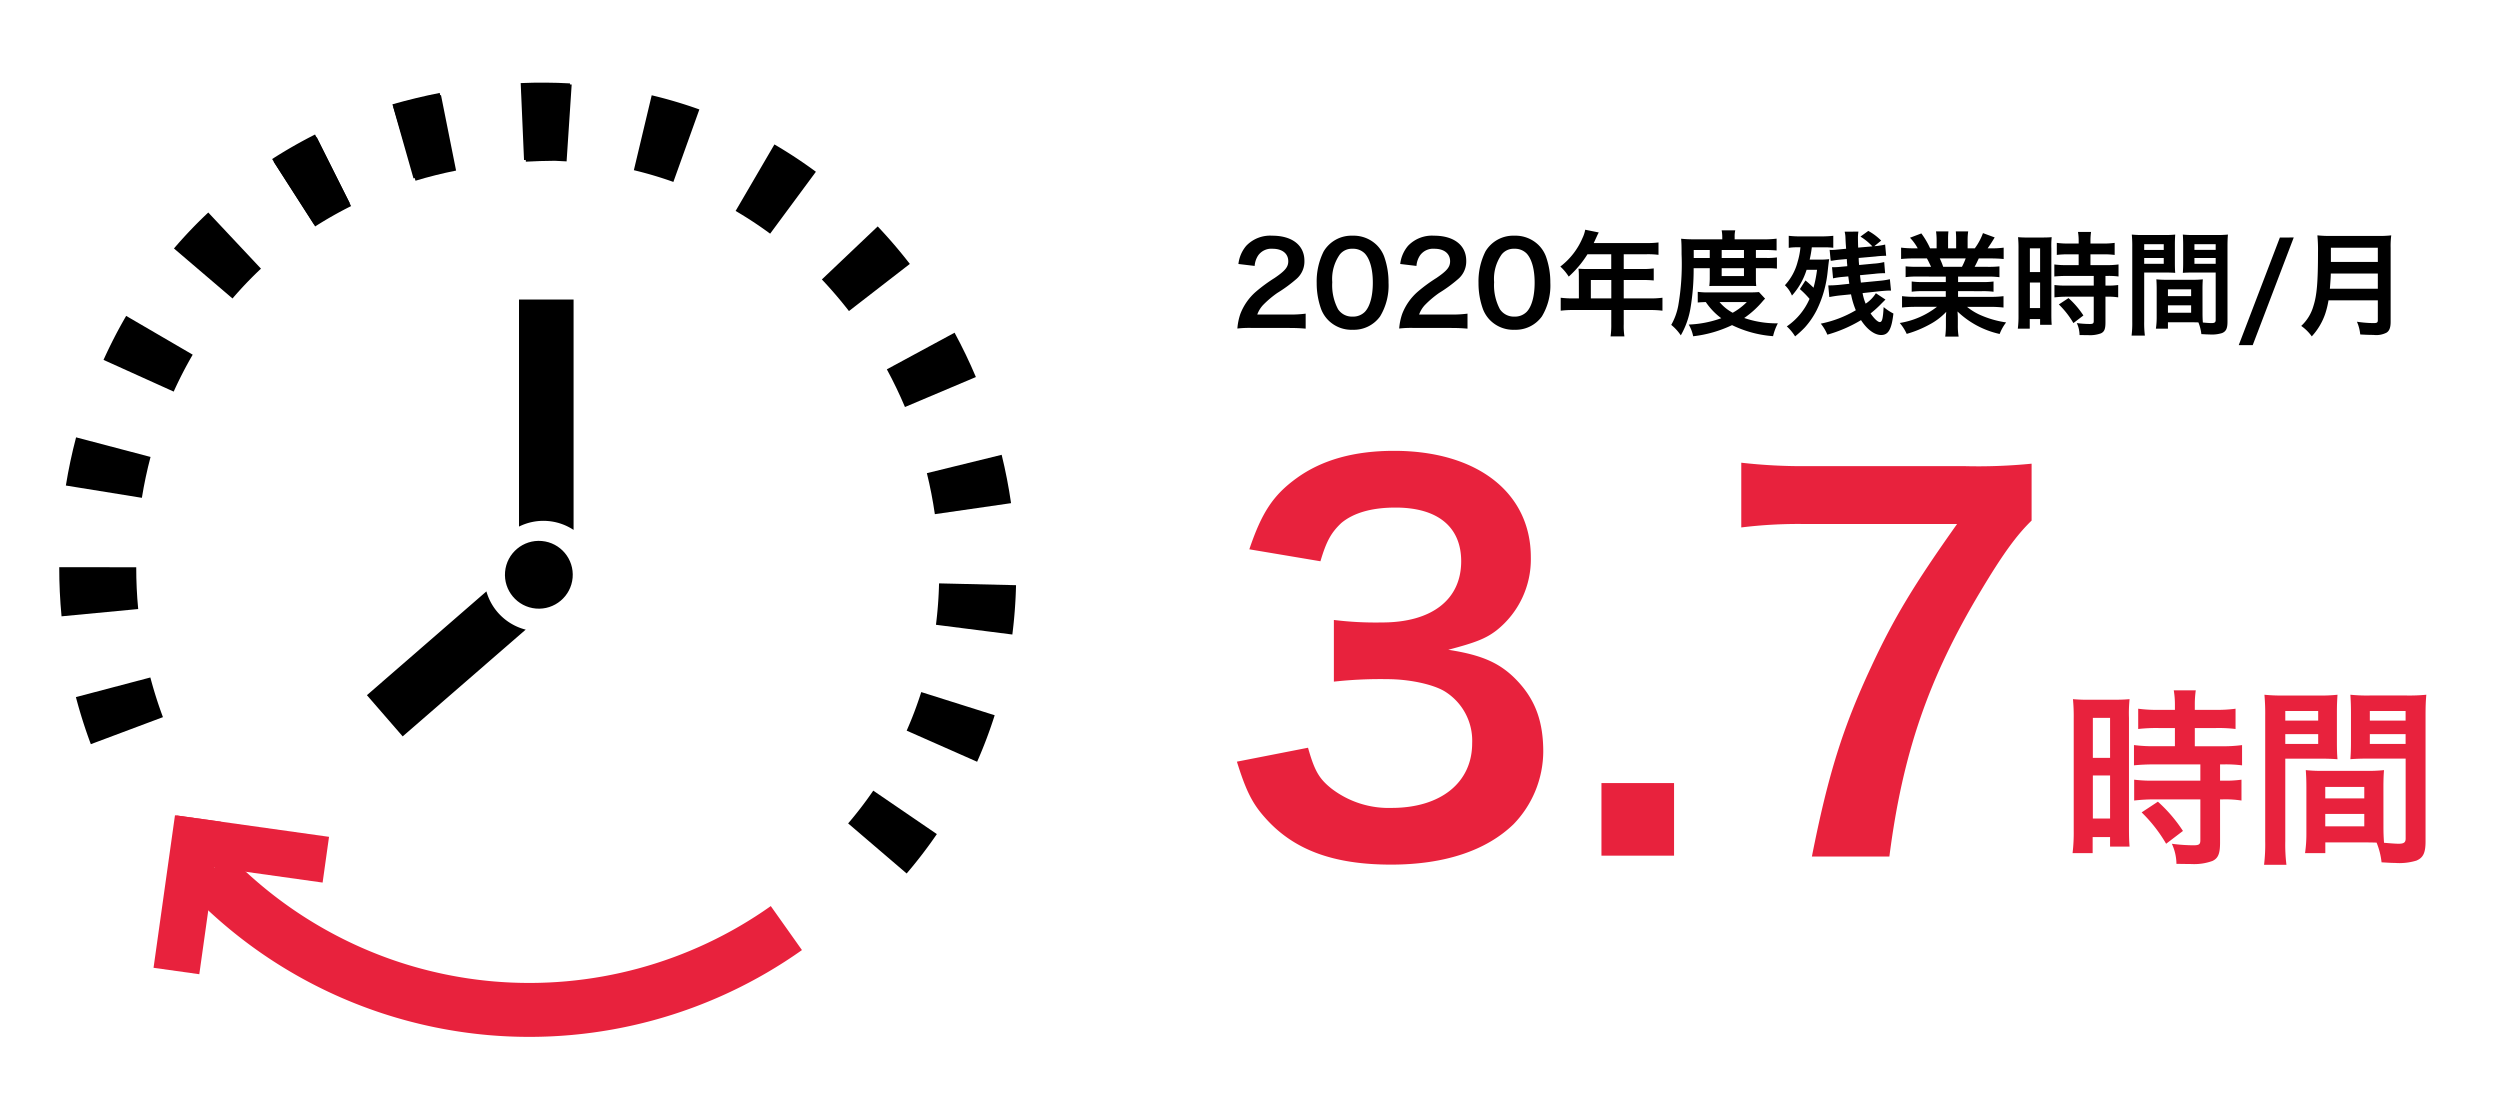
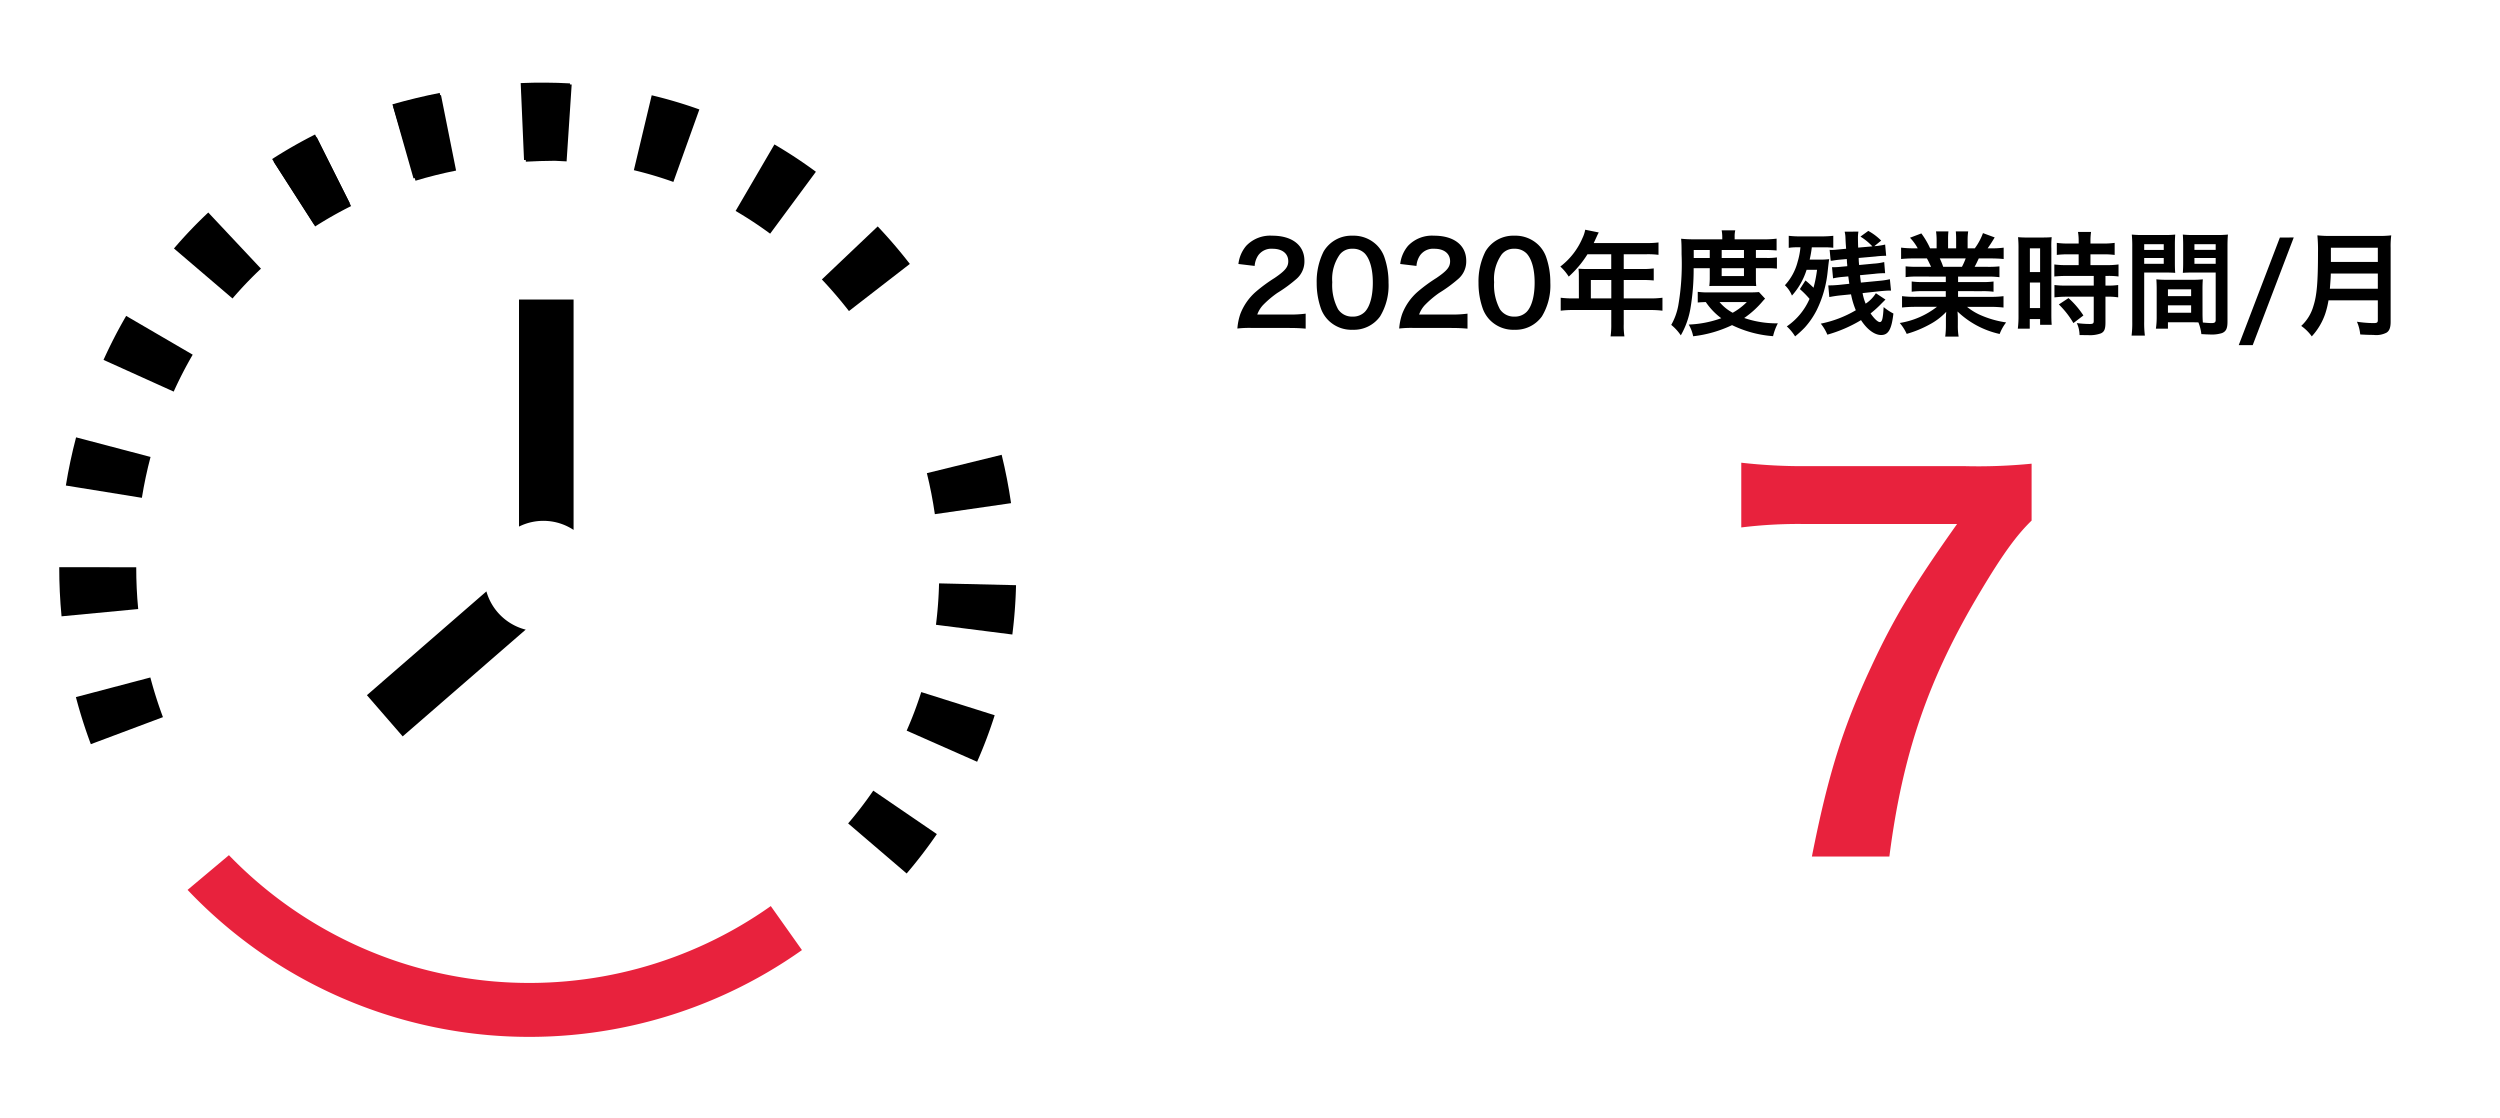
<svg xmlns="http://www.w3.org/2000/svg" width="418" height="187" viewBox="0 0 418 187">
  <defs>
    <clipPath id="clip-path">
      <rect id="長方形_791" data-name="長方形 791" width="418" height="187" transform="translate(438 3242)" fill="#fff" stroke="#707070" stroke-width="1" />
    </clipPath>
  </defs>
  <g id="time2" transform="translate(-438 -3242)" clip-path="url(#clip-path)">
    <g id="グループ_303" data-name="グループ 303">
      <g id="time" transform="translate(438 3222.229)">
        <g id="グループ_290" data-name="グループ 290" transform="matrix(0.996, 0.087, -0.087, 0.996, 15.52, 0)">
          <g id="グループ_284" data-name="グループ 284" transform="translate(0 0)">
            <g id="レイヤー_2" data-name="レイヤー 2" transform="translate(0 26.78)">
              <g id="レイヤー_1" data-name="レイヤー 1" transform="translate(0 4.336) rotate(-3)">
                <path id="パス_583" data-name="パス 583" d="M14.876,6.095,3.531,0A80.529,80.529,0,0,0,0,7.483l11.913,4.893a67.537,67.537,0,0,1,2.963-6.281Z" transform="translate(6.196 41.293)" />
                <path id="パス_584" data-name="パス 584" d="M6.019,12.877q1,0,1.979.032L8.4.032Q7.155,0,5.9,0H5.638C3.75.075,1.853.2,0,.371L1.191,13.193C2.781,13.051,4.4,12.943,6.019,12.877Z" transform="translate(74.44 0)" />
                <path id="パス_585" data-name="パス 585" d="M12.869,0,0,.434c.091,2.739.318,5.5.671,8.2L13.44,6.97C13.135,4.674,12.949,2.329,12.869,0Z" transform="translate(0 83.246)" />
                <path id="パス_586" data-name="パス 586" d="M13.987,2.845,1.428,0C.824,2.666.344,5.394,0,8.113L12.777,9.726C13.066,7.421,13.473,5.107,13.987,2.845Z" transform="translate(0.632 61.881)" />
                <path id="パス_587" data-name="パス 587" d="M10.857,12.531,7.895,0C5.217.635,2.561,1.4,0,2.264l4.135,12.2C6.307,13.722,8.57,13.073,10.857,12.531Z" transform="translate(53.163 2.555)" />
                <path id="パス_588" data-name="パス 588" d="M12.329,0,0,3.714a82.385,82.385,0,0,0,2.77,7.78L14.664,6.557C13.788,4.431,13,2.225,12.329,0Z" transform="translate(3.54 101.584)" />
                <path id="パス_589" data-name="パス 589" d="M14.662,9.077,5.527,0A75.771,75.771,0,0,0,0,6.211l10.078,8.015a63.282,63.282,0,0,1,4.584-5.148Z" transform="translate(17.32 23.536)" />
                <path id="パス_590" data-name="パス 590" d="M13.212,11.323,7.073,0A77.634,77.634,0,0,0,0,4.342L7.325,14.935a64.176,64.176,0,0,1,5.887-3.612Z" transform="translate(33.466 10.311)" />
              </g>
            </g>
            <g id="レイヤー_2-2" data-name="レイヤー 2" transform="matrix(-0.899, 0.438, -0.438, -0.899, 186.462, 135.623)">
              <g id="レイヤー_1-2" data-name="レイヤー 1" transform="translate(0 0)">
                <path id="パス_583-2" data-name="パス 583" d="M14.876,6.095,3.531,0A80.528,80.528,0,0,0,0,7.483l11.913,4.893a67.537,67.537,0,0,1,2.963-6.281Z" transform="translate(6.196 30.982)" />
-                 <path id="パス_585-2" data-name="パス 585" d="M12.869,0,0,.434c.091,2.739.318,5.5.671,8.2L13.44,6.97C13.135,4.674,12.949,2.329,12.869,0Z" transform="translate(0 72.935)" />
                <path id="パス_586-2" data-name="パス 586" d="M13.987,2.845,1.428,0C.824,2.666.344,5.394,0,8.113L12.777,9.726C13.066,7.421,13.473,5.107,13.987,2.845Z" transform="translate(0.632 51.57)" />
                <path id="パス_588-2" data-name="パス 588" d="M12.329,0,0,3.714a82.388,82.388,0,0,0,2.77,7.78L14.664,6.557C13.788,4.431,13,2.225,12.329,0Z" transform="translate(3.54 91.273)" />
                <path id="パス_589-2" data-name="パス 589" d="M14.662,9.077,5.527,0A75.772,75.772,0,0,0,0,6.211l10.078,8.015a63.282,63.282,0,0,1,4.584-5.148Z" transform="translate(17.32 13.225)" />
                <path id="パス_590-2" data-name="パス 590" d="M13.212,11.323,7.073,0A77.633,77.633,0,0,0,0,4.342L7.325,14.935a64.177,64.177,0,0,1,5.887-3.612Z" transform="translate(33.466 0)" />
                <path id="パス_591" data-name="パス 591" d="M0,12.688c2.622.455,5.335.807,8.065,1.053L9.212.914C6.833.7,4.471.393,2.2,0Z" transform="translate(66.704 137.153)" />
                <path id="パス_592" data-name="パス 592" d="M10.854,0,0,6.928a77.214,77.214,0,0,0,4.839,6.751L14.883,5.618A64.377,64.377,0,0,1,10.854,0Z" transform="translate(12.687 108.074)" />
                <path id="パス_593" data-name="パス 593" d="M0,11.745c2.479,1.114,5.062,2.123,7.679,3l4.087-12.21C9.554,1.792,7.371.94,5.278,0Z" transform="translate(45.791 131.781)" />
                <path id="パス_594" data-name="パス 594" d="M0,1.061,1.311,13.87a80.935,80.935,0,0,0,8.172-1.262L6.865,0A68.116,68.116,0,0,1,0,1.061Z" transform="translate(87.348 136.944)" />
                <path id="パス_595" data-name="パス 595" d="M0,9.761a75.485,75.485,0,0,0,6.594,5.067L13.866,4.2A63.328,63.328,0,0,1,8.4,0Z" transform="translate(27.151 121.949)" />
              </g>
            </g>
          </g>
        </g>
        <path id="前面オブジェクトで型抜き_116" data-name="前面オブジェクトで型抜き 116" d="M52.244,26.2h0a78.915,78.915,0,0,1-17.92-2.066,78.843,78.843,0,0,1-18.38-6.794A78.878,78.878,0,0,1,0,6.385L6.385,0A70.1,70.1,0,0,0,35.417,15.121,69.84,69.84,0,0,0,52.236,17.18,69.861,69.861,0,0,0,97.4.594l5.833,6.876A78.874,78.874,0,0,1,52.244,26.2Z" transform="matrix(0.996, 0.087, -0.087, 0.996, 31.918, 162.201)" fill="#e8223d" />
-         <rect id="長方形_763" data-name="長方形 763" width="7.726" height="25.754" transform="translate(29.257 156.083) rotate(8)" fill="#e8223d" />
-         <rect id="長方形_764" data-name="長方形 764" width="7.726" height="25.754" transform="matrix(-0.139, 0.99, -0.99, -0.139, 55.014, 159.689)" fill="#e8223d" />
-         <circle id="楕円形_41" data-name="楕円形 41" cx="5.67" cy="5.67" r="5.67" transform="matrix(0.996, 0.087, -0.087, 0.996, 84.942, 109.733)" />
        <path id="パス_600" data-name="パス 600" d="M0,37.958a9.15,9.15,0,0,1,9.125.558V0H0Z" transform="translate(86.778 69.857)" />
        <path id="パス_601" data-name="パス 601" d="M14.422,0,0,22.187l7.65,4.976L22.5,4.327c-.091,0-.182.013-.273.013A9.181,9.181,0,0,1,14.423,0Z" transform="translate(67.463 114.677) rotate(16)" />
      </g>
      <g id="グループ_289" data-name="グループ 289" transform="translate(643.863 3276.608)">
        <path id="パス_605" data-name="パス 605" d="M9.576.228c1.216,0,1.976.038,2.869.114V-2.166a19.963,19.963,0,0,1-2.774.152H4.351a4.58,4.58,0,0,1,1.083-1.71A16.622,16.622,0,0,1,7.7-5.624a23.787,23.787,0,0,0,3.192-2.337A3.857,3.857,0,0,0,12.236-11c0-2.6-2.052-4.2-5.377-4.2a5.525,5.525,0,0,0-4.351,1.691A5.7,5.7,0,0,0,1.2-10.469l2.717.323A3.611,3.611,0,0,1,4.5-11.894a2.685,2.685,0,0,1,2.413-1.121c1.615,0,2.622.8,2.622,2.09,0,.969-.532,1.6-2.28,2.793a26.165,26.165,0,0,0-3.135,2.3,9.377,9.377,0,0,0-2.6,3.724A9.708,9.708,0,0,0,1.026.323a17.51,17.51,0,0,1,2.451-.1Zm10.7.3A5.393,5.393,0,0,0,24.89-1.71,9.979,9.979,0,0,0,26.3-7.334a12.778,12.778,0,0,0-.741-4.408A5.323,5.323,0,0,0,24.3-13.661,5.519,5.519,0,0,0,20.292-15.2a5.4,5.4,0,0,0-4.845,2.641A11.187,11.187,0,0,0,14.288-7.3a12.716,12.716,0,0,0,.741,4.37,5.323,5.323,0,0,0,1.254,1.919A5.474,5.474,0,0,0,20.273.532Zm.019-2.2A2.784,2.784,0,0,1,17.86-2.907a8.547,8.547,0,0,1-.969-4.522,7.09,7.09,0,0,1,1.254-4.617,2.555,2.555,0,0,1,2.128-.969,2.746,2.746,0,0,1,2.071.8c.855.931,1.33,2.66,1.33,4.864,0,2.223-.475,3.99-1.33,4.883A2.761,2.761,0,0,1,20.292-1.672Zm16.34,1.9c1.216,0,1.976.038,2.869.114V-2.166a19.963,19.963,0,0,1-2.774.152h-5.32a4.58,4.58,0,0,1,1.083-1.71,16.622,16.622,0,0,1,2.261-1.9,23.787,23.787,0,0,0,3.192-2.337A3.857,3.857,0,0,0,39.292-11c0-2.6-2.052-4.2-5.377-4.2a5.525,5.525,0,0,0-4.351,1.691,5.7,5.7,0,0,0-1.311,3.04l2.717.323a3.611,3.611,0,0,1,.589-1.748,2.685,2.685,0,0,1,2.413-1.121c1.615,0,2.622.8,2.622,2.09,0,.969-.532,1.6-2.28,2.793a26.165,26.165,0,0,0-3.135,2.3,9.377,9.377,0,0,0-2.6,3.724A9.708,9.708,0,0,0,28.082.323a17.51,17.51,0,0,1,2.451-.1Zm10.7.3A5.393,5.393,0,0,0,51.946-1.71a9.979,9.979,0,0,0,1.406-5.624,12.778,12.778,0,0,0-.741-4.408,5.323,5.323,0,0,0-1.254-1.919A5.519,5.519,0,0,0,47.348-15.2,5.4,5.4,0,0,0,42.5-12.559,11.187,11.187,0,0,0,41.344-7.3a12.716,12.716,0,0,0,.741,4.37,5.323,5.323,0,0,0,1.254,1.919A5.474,5.474,0,0,0,47.329.532Zm.019-2.2a2.784,2.784,0,0,1-2.432-1.235,8.547,8.547,0,0,1-.969-4.522A7.09,7.09,0,0,1,45.2-12.046a2.555,2.555,0,0,1,2.128-.969,2.746,2.746,0,0,1,2.071.8c.855.931,1.33,2.66,1.33,4.864,0,2.223-.475,3.99-1.33,4.883A2.761,2.761,0,0,1,47.348-1.672Zm10.773-3.04h-.969a15.923,15.923,0,0,1-2.071-.114V-2.66a16.339,16.339,0,0,1,2.071-.114h6.384V-.437a13.847,13.847,0,0,1-.114,2.071H65.74A11.442,11.442,0,0,1,65.626-.4V-2.774h4.408A16.13,16.13,0,0,1,72.1-2.66V-4.826a15.52,15.52,0,0,1-2.071.114H65.626V-7.79h3.116a17.881,17.881,0,0,1,1.9.076V-9.728a13.947,13.947,0,0,1-1.957.1H65.626V-12.1H69.5a13.984,13.984,0,0,1,1.938.1v-2.071a13.492,13.492,0,0,1-1.938.1H60.61c.342-.741.532-1.14.551-1.2.133-.285.171-.342.285-.57l-2.261-.456a5.488,5.488,0,0,1-.456,1.387,11.794,11.794,0,0,1-3.705,4.769A8.317,8.317,0,0,1,56.43-8.36,17.52,17.52,0,0,0,59.565-12.1h3.971v2.47H59.394c-.513,0-.931-.019-1.33-.057a10.431,10.431,0,0,1,.057,1.1Zm2,0V-7.79h3.42v3.078ZM80.009-9.766V-7.98a11.2,11.2,0,0,1-.076,1.2c.342-.019.589-.019,1.33-.019h5.282c.76,0,.8,0,1.235.019a10.508,10.508,0,0,1-.057-1.2V-9.766h1.824a12.029,12.029,0,0,1,1.691.076v-1.881a10.266,10.266,0,0,1-1.691.095H87.723v-1.33h1.463a19.623,19.623,0,0,1,2,.076v-1.976a17.168,17.168,0,0,1-2.3.114H84.17v-.4a4.566,4.566,0,0,1,.1-1.1H82a6.382,6.382,0,0,1,.1,1.083v.418H77.368c-.817,0-1.482-.038-2.147-.1.057.684.076,1.178.076,2.584a40.531,40.531,0,0,1-.551,8.569A10.29,10.29,0,0,1,73.568-.285a7.851,7.851,0,0,1,1.6,1.748,13.679,13.679,0,0,0,1.615-4.522,39.41,39.41,0,0,0,.532-6.707Zm-2.679-1.71v-1.33h2.679v1.33Zm4.674,0v-1.33h3.724v1.33Zm0,1.71h3.724v1.311H82Zm6.232,3.99c-.456.038-.8.057-1.577.057H80.028A13.206,13.206,0,0,1,78-5.814v1.786c.4-.038.684-.057,1.349-.076a11.017,11.017,0,0,0,2.584,2.7A17.955,17.955,0,0,1,76.494-.342a6.461,6.461,0,0,1,.741,1.957,20.466,20.466,0,0,0,6.5-1.862A18.876,18.876,0,0,0,90.592,1.6a9.293,9.293,0,0,1,.8-2.147,16.7,16.7,0,0,1-5.624-.893A15.556,15.556,0,0,0,88.9-4.294c.171-.19.19-.209.361-.38ZM86.2-4.1a10.7,10.7,0,0,1-2.356,1.786,7.456,7.456,0,0,1-2.2-1.786Zm21.584-1.482a5.712,5.712,0,0,1-1.71,1.748,8.452,8.452,0,0,1-.513-1.767l2.945-.323c.646-.057,1.216-.1,1.6-.1h.209l-.19-1.9a12.493,12.493,0,0,1-1.729.266l-3.116.3c-.038-.323-.076-.57-.152-1.235l2.394-.228A14.386,14.386,0,0,1,109.1-8.93h.228l-.152-1.862a9.721,9.721,0,0,1-1.8.266l-2.394.228c-.057-.57-.057-.627-.076-1.178l2.812-.247a14.758,14.758,0,0,1,1.558-.114h.228l-.171-1.881a10.847,10.847,0,0,1-1.71.266h-.095l1.14-.931A9.349,9.349,0,0,0,106.514-16l-1.311.95a9.667,9.667,0,0,1,1.995,1.634l-2.375.209c-.019-.475-.038-1.349-.038-1.52a7.266,7.266,0,0,1,.076-1.159l-2.3.019a4.443,4.443,0,0,1,.133.931c.038.874.038.874.114,1.919l-1.045.1c-.57.057-1.026.1-1.368.1a3.3,3.3,0,0,1-.342-.019l.171,1.805a.646.646,0,0,0,.19.019c.019,0,.1-.019.247-.038.209-.038.722-.114,1.216-.152l1.045-.095c.019.266.019.342.038.684a3.025,3.025,0,0,1,.038.513l-1.045.095a11.4,11.4,0,0,1-1.235.076h-.266l.171,1.862a11.937,11.937,0,0,1,1.463-.228l1.083-.1c.1.722.1.722.171,1.235l-1.767.19c-.779.057-.969.076-1.406.076h-.342L100-4.94c.494-.095,1.045-.19,1.729-.266l1.9-.19a13.609,13.609,0,0,0,.8,2.66A18.759,18.759,0,0,1,98.572-.494a7.41,7.41,0,0,1,1.1,1.843A22.987,22.987,0,0,0,105.3-1.083c1.007,1.558,2.261,2.489,3.363,2.489,1.216,0,1.748-.95,2.052-3.591a9,9,0,0,1-1.634-1.083c-.114,1.976-.247,2.508-.646,2.508-.342,0-.95-.589-1.539-1.444a17.393,17.393,0,0,0,1.881-1.71l.608-.608ZM95.076-6.27a14.564,14.564,0,0,1,1.615,1.634,10.766,10.766,0,0,1-3.8,4.6,7.82,7.82,0,0,1,1.387,1.672,17.2,17.2,0,0,0,1.634-1.5,13.49,13.49,0,0,0,1.957-2.85,18.789,18.789,0,0,0,1.843-6.4c.133-1.216.19-1.729.266-2.166a11.213,11.213,0,0,1-1.577.076H96.71a16.646,16.646,0,0,0,.361-2.052h2.166a12.15,12.15,0,0,1,1.425.076v-2a19.9,19.9,0,0,1-2.014.1H95.19a17.757,17.757,0,0,1-1.976-.1v2.014a8.893,8.893,0,0,1,1.52-.095h.437A12.254,12.254,0,0,1,94.7-10.83a9.091,9.091,0,0,1-2.128,3.914,4.921,4.921,0,0,1,1.178,1.729A11.583,11.583,0,0,0,96.2-9.5h1.748a21.484,21.484,0,0,1-.589,3,16.573,16.573,0,0,0-1.349-1.216Zm24.4-2.09v.912H115.71a13.492,13.492,0,0,1-1.938-.095v1.71a13.654,13.654,0,0,1,1.938-.095h3.762v.95h-5.035a17.637,17.637,0,0,1-2.28-.114v1.9a20.886,20.886,0,0,1,2.3-.114h3.534a13.659,13.659,0,0,1-6.213,2.7,7.777,7.777,0,0,1,1.159,1.824,18.382,18.382,0,0,0,3.876-1.6,10.567,10.567,0,0,0,2.736-2.09,12.791,12.791,0,0,0-.057,1.292v.912a14.18,14.18,0,0,1-.114,1.938h2.242a10.81,10.81,0,0,1-.133-1.919v-.931a13.006,13.006,0,0,0-.057-1.349,14.826,14.826,0,0,0,7.049,3.762A7.524,7.524,0,0,1,129.561-.7a16.308,16.308,0,0,1-3.952-1.083,9.863,9.863,0,0,1-2.584-1.52h3.819a20.525,20.525,0,0,1,2.28.114v-1.9a16.782,16.782,0,0,1-2.3.114h-5.3v-.95H125.5a13.947,13.947,0,0,1,1.957.095v-1.71a13.783,13.783,0,0,1-1.957.095h-3.971V-8.36h4.959a13.947,13.947,0,0,1,1.957.1V-10.07a17.472,17.472,0,0,1-1.957.076h-2.2c.266-.475.342-.646.7-1.406h1.9c.931,0,1.672.038,2.261.1v-1.9a15.407,15.407,0,0,1-2.147.114h-.532c.418-.589.722-1.064,1.178-1.824l-1.957-.722a10.138,10.138,0,0,1-1.368,2.546h-1.2V-14.44a9.976,9.976,0,0,1,.095-1.482h-2.071a13.531,13.531,0,0,1,.057,1.406v1.425h-1.349v-1.425a12.8,12.8,0,0,1,.057-1.406h-2.071a10.567,10.567,0,0,1,.1,1.482v1.349H116.85a13.433,13.433,0,0,0-1.463-2.489l-1.9.722a8.031,8.031,0,0,1,1.292,1.767h-.608A16.1,16.1,0,0,1,112-13.205v1.9c.608-.057,1.33-.1,2.261-.1h2.052c.209.361.418.8.7,1.406h-2.3a17.257,17.257,0,0,1-1.957-.076v1.805a14.113,14.113,0,0,1,1.957-.1Zm-.437-1.634a12.127,12.127,0,0,0-.57-1.406H122.8a11.08,11.08,0,0,1-.627,1.406Zm22.648-2.09v1.805h-1.957a14.615,14.615,0,0,1-2.109-.114v2.014c.589-.057,1.292-.095,2.09-.095h4.5v1.615h-4.5a14.1,14.1,0,0,1-2.071-.095v2.071A17.016,17.016,0,0,1,139.669-5h4.541V-.95c0,.418-.114.513-.7.513a16.927,16.927,0,0,1-2.128-.152,4.9,4.9,0,0,1,.456,2c1.311.019,1.311.019,1.482.019a5.325,5.325,0,0,0,2.09-.3c.57-.266.76-.722.76-1.824V-5h.247a10.33,10.33,0,0,1,1.881.114V-6.954a11.588,11.588,0,0,1-1.881.095h-.247V-8.474h.323a12.357,12.357,0,0,1,1.862.095v-2.014a14.023,14.023,0,0,1-2.071.114h-2.622v-1.805h2.09a13.783,13.783,0,0,1,1.957.1V-14a14.008,14.008,0,0,1-1.976.114h-2.071V-14.4a10.1,10.1,0,0,1,.1-1.425h-2.185a8.492,8.492,0,0,1,.114,1.425v.513h-1.672A13.822,13.822,0,0,1,138.035-14v2.014a16.09,16.09,0,0,1,2.033-.1ZM131.632-1.919a17.311,17.311,0,0,1-.114,2.261h1.995v-1.6h1.729V-.3h1.938c-.038-.475-.057-.893-.057-1.9V-13.072a14.258,14.258,0,0,1,.057-1.881c-.456.038-.8.057-1.653.057h-2.3a16.46,16.46,0,0,1-1.672-.057,17.81,17.81,0,0,1,.076,1.919Zm1.9-11.172h1.71V-9.12h-1.71Zm0,5.719h1.71V-3.1h-1.71Zm8.949,5.51a14.581,14.581,0,0,0-2.489-2.907l-1.615,1.064a14.515,14.515,0,0,1,2.432,3.116Zm19.912-4.332c0-.741.019-1.216.057-1.71a15.28,15.28,0,0,1-1.767.076h-4.237a15.492,15.492,0,0,1-1.767-.076c.038.513.057,1.045.057,1.71v4.636a13.1,13.1,0,0,1-.133,1.9h2.014V-.722h4.028c.152,0,.513,0,1.064.019a7.216,7.216,0,0,1,.494,1.957c.969.057,1.045.057,1.311.057a5.787,5.787,0,0,0,2.147-.228c.684-.285.912-.779.912-1.919V-13.281c0-.95.019-1.425.076-2.109a17.044,17.044,0,0,1-1.957.076h-3.648a16.257,16.257,0,0,1-1.938-.076c.038.589.057,1.121.057,1.767v2.907c0,.817-.019,1.178-.057,1.729.475-.038,1.083-.057,1.748-.057H164.6V-1.1c0,.38-.171.513-.7.513-.342,0-1.026-.057-1.444-.095-.038-.494-.057-.931-.057-1.653Zm-1.349-7.581H164.6v.95h-3.553Zm0,2.3H164.6v.969h-3.553Zm-4.427,5.244h3.876v1.14h-3.876Zm0,2.679h3.876v1.235h-3.876Zm-3.971-5.491h3.439c.665,0,1.254.019,1.748.057-.038-.418-.057-.855-.057-1.729v-2.907c0-.741.019-1.159.057-1.767a16.054,16.054,0,0,1-1.938.076h-3.363a17.257,17.257,0,0,1-1.957-.076,21.062,21.062,0,0,1,.076,2.128V-.855a16.985,16.985,0,0,1-.114,2.356h2.223a16.482,16.482,0,0,1-.114-2.337Zm0-4.731h3.268v.95h-3.268Zm0,2.3h3.268v.969h-3.268Zm22.686-3.42L168.454,3.1h2.337L177.65-14.9ZM191.71-4.389V-1.1c0,.418-.133.513-.7.513a19.211,19.211,0,0,1-2.793-.228,6.874,6.874,0,0,1,.551,2.128c.969.057,1.6.076,2.2.076a3.767,3.767,0,0,0,2.2-.38c.475-.3.684-.855.684-1.805V-13.11a14.331,14.331,0,0,1,.1-2.147,17.126,17.126,0,0,1-2.2.1h-7.923a19.17,19.17,0,0,1-2.223-.1,26.775,26.775,0,0,1,.1,2.869c0,4.94-.19,7.163-.76,8.93A7.194,7.194,0,0,1,178.9-.114a7.35,7.35,0,0,1,1.767,1.748,10.654,10.654,0,0,0,2.242-3.762,14.083,14.083,0,0,0,.551-2.261Zm-8.018-1.938c.114-1.539.152-1.957.152-2.546h7.866v2.546Zm.171-4.484v-2.375h7.847v2.375Z" transform="translate(0 20)" />
-         <path id="パス_582" data-name="パス 582" d="M.665-.159c1.5,4.823,2.578,6.985,4.657,9.313,4.74,5.4,11.392,7.9,21.121,7.9,8.9,0,15.882-2.328,20.456-6.735a17.608,17.608,0,0,0,4.989-12.14c0-4.906-1.247-8.4-3.991-11.475-2.91-3.243-5.987-4.657-11.891-5.571,4.407-1.164,6.237-1.829,8.066-3.243a15.16,15.16,0,0,0,5.738-12.224c0-10.81-8.981-17.795-22.867-17.795-6.652,0-12.057,1.5-16.3,4.573-3.908,2.827-5.821,5.738-7.9,11.891l11.891,2c1-3.409,1.829-4.823,3.492-6.4,2-1.663,4.989-2.578,9.064-2.578,7.068,0,10.976,3.243,10.976,8.981,0,6.4-4.906,10.228-13.221,10.228a57.008,57.008,0,0,1-8.066-.416v10.311a71,71,0,0,1,8.9-.416c3.659,0,7.567.832,9.563,2A9.688,9.688,0,0,1,40-3.236c0,6.569-5.239,10.81-13.471,10.81A15.7,15.7,0,0,1,16.464,4.331c-2.079-1.663-2.827-2.994-3.908-6.819ZM73.757,15.557V3.417H61.617v12.14ZM157.5-5.781v3.038h-3.294a24.6,24.6,0,0,1-3.55-.192V.455c.991-.1,2.175-.16,3.518-.16h7.58V3.014h-7.58a23.733,23.733,0,0,1-3.486-.16V6.34a28.643,28.643,0,0,1,3.422-.192h7.644V12.96c0,.7-.192.864-1.183.864a28.493,28.493,0,0,1-3.582-.256,8.244,8.244,0,0,1,.768,3.358c2.207.032,2.207.032,2.495.032a8.964,8.964,0,0,0,3.518-.512c.959-.448,1.279-1.215,1.279-3.07V6.148h.416a17.389,17.389,0,0,1,3.166.192V2.854a19.506,19.506,0,0,1-3.166.16h-.416V.3h.544a20.8,20.8,0,0,1,3.134.16v-3.39a23.6,23.6,0,0,1-3.486.192h-4.414V-5.781h3.518a23.2,23.2,0,0,1,3.294.16v-3.39a23.579,23.579,0,0,1-3.326.192h-3.486v-.864a17,17,0,0,1,.16-2.4h-3.678a14.293,14.293,0,0,1,.192,2.4v.864h-2.814a23.266,23.266,0,0,1-3.326-.192v3.39a27.085,27.085,0,0,1,3.422-.16Zm-16.919,17.11a29.138,29.138,0,0,1-.192,3.806h3.358V12.448h2.91v1.6h3.262c-.064-.8-.1-1.5-.1-3.2V-7.445a24,24,0,0,1,.1-3.166c-.768.064-1.343.1-2.782.1h-3.87a27.706,27.706,0,0,1-2.814-.1,29.982,29.982,0,0,1,.128,3.23Zm3.2-18.806h2.878V-.792h-2.878Zm0,9.627h2.878v7.2h-2.878Zm15.064,9.275a24.545,24.545,0,0,0-4.19-4.893l-2.718,1.791a24.431,24.431,0,0,1,4.094,5.245Zm33.517-7.292c0-1.247.032-2.047.1-2.878a25.721,25.721,0,0,1-2.974.128h-7.132a26.078,26.078,0,0,1-2.974-.128c.064.864.1,1.759.1,2.878v7.8a22.05,22.05,0,0,1-.224,3.2h3.39V13.344h6.78c.256,0,.864,0,1.791.032a12.148,12.148,0,0,1,.832,3.294c1.631.1,1.759.1,2.207.1a9.742,9.742,0,0,0,3.614-.384c1.151-.48,1.535-1.311,1.535-3.23V-7.8c0-1.6.032-2.4.128-3.55a28.689,28.689,0,0,1-3.294.128h-6.141a27.365,27.365,0,0,1-3.262-.128c.064.991.1,1.887.1,2.974v4.893c0,1.375-.032,1.983-.1,2.91.8-.064,1.823-.1,2.942-.1h6.3V12.7c0,.64-.288.864-1.183.864-.576,0-1.727-.1-2.431-.16-.064-.832-.1-1.567-.1-2.782ZM190.091-8.628h5.981v1.6h-5.981Zm0,3.87h5.981v1.631h-5.981Zm-7.452,8.827h6.524V5.988h-6.524Zm0,4.509h6.524v2.079h-6.524ZM175.955-.664h5.789c1.119,0,2.111.032,2.942.1-.064-.7-.1-1.439-.1-2.91V-8.372c0-1.247.032-1.951.1-2.974a27.023,27.023,0,0,1-3.262.128h-5.661a29.048,29.048,0,0,1-3.294-.128,35.458,35.458,0,0,1,.128,3.582V13.12a28.591,28.591,0,0,1-.192,3.966h3.742a27.738,27.738,0,0,1-.192-3.934Zm0-7.964h5.5v1.6h-5.5Zm0,3.87h5.5v1.631h-5.5Z" transform="translate(0.282 92.901)" fill="#e8223d" />
        <path id="パス_607" data-name="パス 607" d="M53.3-64.7a90.6,90.6,0,0,1-11.234.41H15.99a90.575,90.575,0,0,1-11.234-.574v10.824A78.3,78.3,0,0,1,15.5-54.612H40.836C33.62-44.444,30.258-38.868,26.486-30.75,21.73-20.582,19.27-12.71,16.564.984H29.52c2.214-17.3,6.56-29.848,15.252-44.362,3.526-5.9,5.9-9.266,8.528-11.808Z" transform="translate(80.522 107.62)" fill="#e8223d" />
      </g>
    </g>
  </g>
</svg>